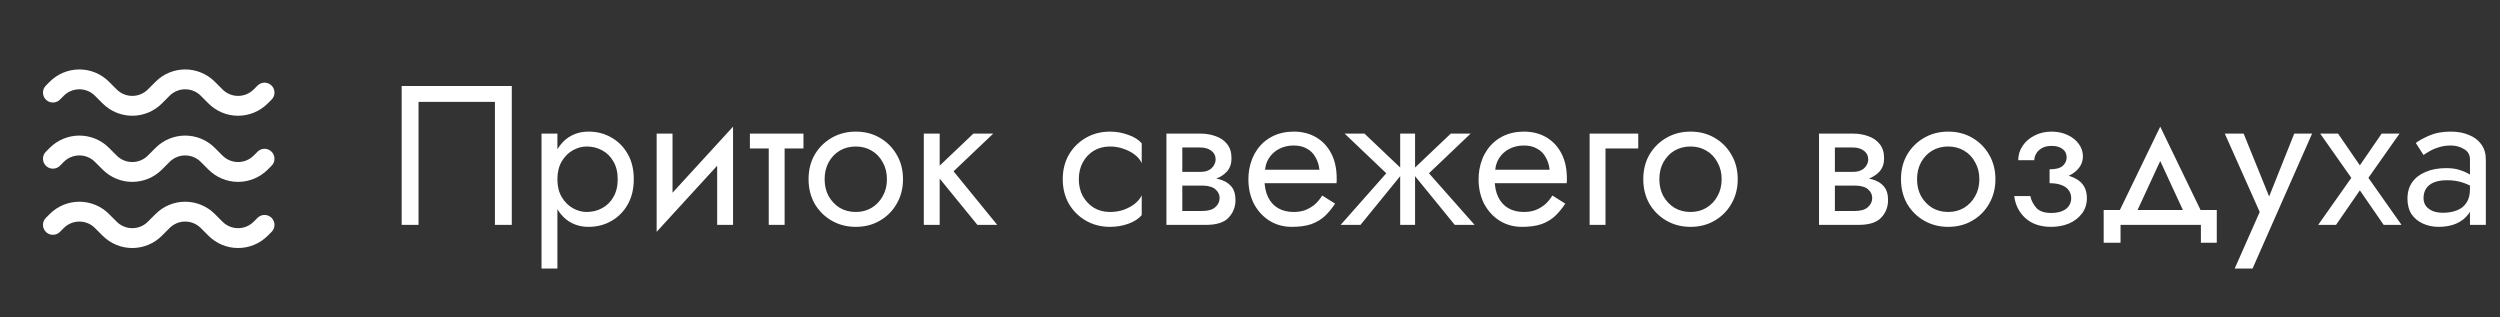
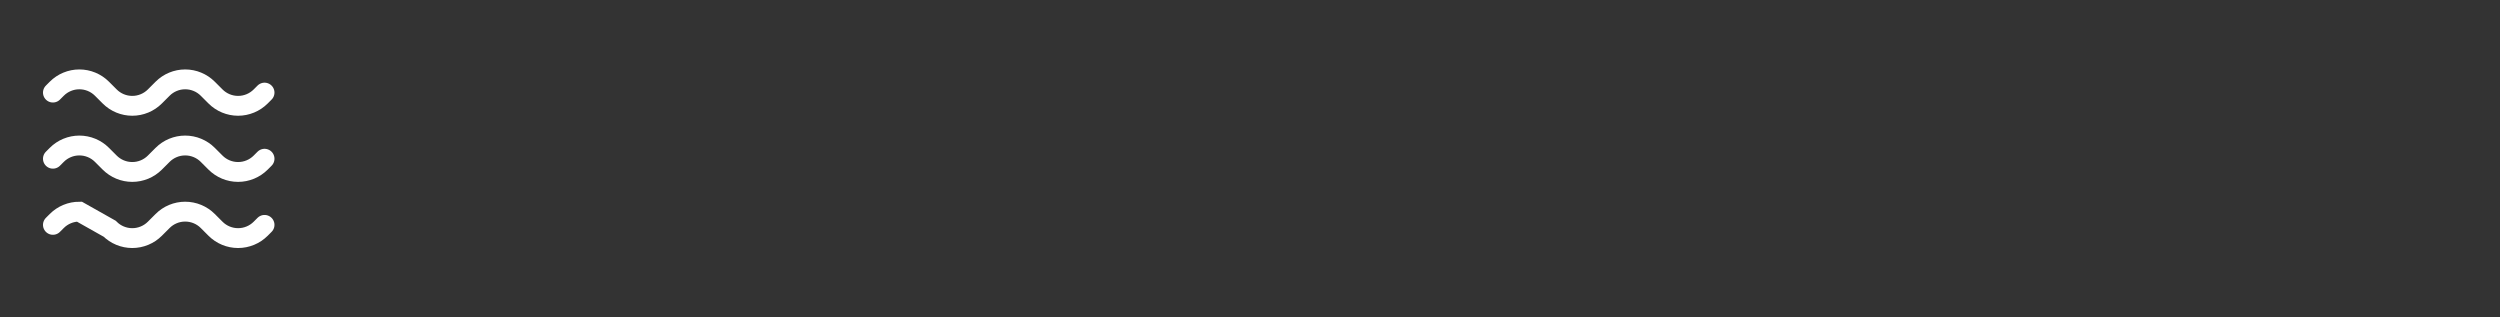
<svg xmlns="http://www.w3.org/2000/svg" width="189" height="24" viewBox="0 0 189 24" fill="none">
  <rect x="0" y="0" width="189" height="24" fill="#333333" stroke="none" />
-   <path d="M4 7L4.293 6.707C4.746 6.254 5.36 6 6 6C6.64 6 7.254 6.254 7.707 6.707L8.293 7.293C8.746 7.746 9.36 8 10 8C10.64 8 11.254 7.746 11.707 7.293L12.293 6.707C12.746 6.254 13.36 6 14 6C14.64 6 15.254 6.254 15.707 6.707L16.293 7.293C16.746 7.746 17.36 8 18 8C18.64 8 19.254 7.746 19.707 7.293L20 7M4 12L4.293 11.707C4.746 11.254 5.36 11 6 11C6.64 11 7.254 11.254 7.707 11.707L8.293 12.293C8.746 12.746 9.36 13 10 13C10.64 13 11.254 12.746 11.707 12.293L12.293 11.707C12.746 11.254 13.36 11 14 11C14.64 11 15.254 11.254 15.707 11.707L16.293 12.293C16.746 12.746 17.36 13 18 13C18.64 13 19.254 12.746 19.707 12.293L20 12M4 17L4.293 16.707C4.746 16.254 5.36 16 6 16C6.64 16 7.254 16.254 7.707 16.707L8.293 17.293C8.746 17.746 9.36 18 10 18C10.64 18 11.254 17.746 11.707 17.293L12.293 16.707C12.746 16.254 13.36 16 14 16C14.64 16 15.254 16.254 15.707 16.707L16.293 17.293C16.746 17.746 17.36 18 18 18C18.64 18 19.254 17.746 19.707 17.293L20 17" stroke="white" stroke-width="1.5" stroke-linecap="round" />
-   <path d="M37.416 7.7H31.641V17H30.366V6.5H38.691V17H37.416V7.7ZM42.139 20.3H40.939V10.1H42.139V20.3ZM47.914 13.55C47.914 14.29 47.759 14.93 47.449 15.47C47.139 16.01 46.724 16.425 46.204 16.715C45.694 17.005 45.124 17.15 44.494 17.15C43.924 17.15 43.419 17.005 42.979 16.715C42.549 16.425 42.209 16.01 41.959 15.47C41.719 14.93 41.599 14.29 41.599 13.55C41.599 12.8 41.719 12.16 41.959 11.63C42.209 11.09 42.549 10.675 42.979 10.385C43.419 10.095 43.924 9.95 44.494 9.95C45.124 9.95 45.694 10.095 46.204 10.385C46.724 10.675 47.139 11.09 47.449 11.63C47.759 12.16 47.914 12.8 47.914 13.55ZM46.699 13.55C46.699 13.02 46.589 12.57 46.369 12.2C46.159 11.83 45.874 11.55 45.514 11.36C45.164 11.17 44.774 11.075 44.344 11.075C43.994 11.075 43.649 11.17 43.309 11.36C42.969 11.55 42.689 11.83 42.469 12.2C42.249 12.57 42.139 13.02 42.139 13.55C42.139 14.08 42.249 14.53 42.469 14.9C42.689 15.27 42.969 15.55 43.309 15.74C43.649 15.93 43.994 16.025 44.344 16.025C44.774 16.025 45.164 15.93 45.514 15.74C45.874 15.55 46.159 15.27 46.369 14.9C46.589 14.53 46.699 14.08 46.699 13.55ZM55.343 11.3L49.643 17.525L49.718 15.8L55.418 9.575L55.343 11.3ZM50.843 10.1V15.875L49.643 17.525V10.1H50.843ZM55.418 9.575V17H54.218V11.225L55.418 9.575ZM56.692 10.1H60.742V11.225H56.692V10.1ZM58.117 10.4H59.317V17H58.117V10.4ZM61.127 13.55C61.127 12.85 61.282 12.23 61.592 11.69C61.912 11.15 62.342 10.725 62.882 10.415C63.422 10.105 64.027 9.95 64.697 9.95C65.377 9.95 65.982 10.105 66.512 10.415C67.052 10.725 67.477 11.15 67.787 11.69C68.107 12.23 68.267 12.85 68.267 13.55C68.267 14.24 68.107 14.86 67.787 15.41C67.477 15.95 67.052 16.375 66.512 16.685C65.982 16.995 65.377 17.15 64.697 17.15C64.027 17.15 63.422 16.995 62.882 16.685C62.342 16.375 61.912 15.95 61.592 15.41C61.282 14.86 61.127 14.24 61.127 13.55ZM62.342 13.55C62.342 14.03 62.442 14.455 62.642 14.825C62.852 15.195 63.132 15.49 63.482 15.71C63.842 15.92 64.247 16.025 64.697 16.025C65.147 16.025 65.547 15.92 65.897 15.71C66.257 15.49 66.537 15.195 66.737 14.825C66.947 14.455 67.052 14.03 67.052 13.55C67.052 13.07 66.947 12.645 66.737 12.275C66.537 11.895 66.257 11.6 65.897 11.39C65.547 11.18 65.147 11.075 64.697 11.075C64.247 11.075 63.842 11.18 63.482 11.39C63.132 11.6 62.852 11.895 62.642 12.275C62.442 12.645 62.342 13.07 62.342 13.55ZM69.84 10.1H71.04V17H69.84V10.1ZM73.59 10.1H75.09L72.09 12.95L75.39 17H73.89L70.59 12.95L73.59 10.1ZM81.559 13.55C81.559 14.03 81.659 14.455 81.859 14.825C82.069 15.195 82.349 15.49 82.699 15.71C83.059 15.92 83.464 16.025 83.914 16.025C84.284 16.025 84.629 15.97 84.949 15.86C85.279 15.74 85.564 15.585 85.804 15.395C86.044 15.195 86.214 14.985 86.314 14.765V16.265C86.074 16.545 85.729 16.765 85.279 16.925C84.839 17.075 84.384 17.15 83.914 17.15C83.244 17.15 82.639 16.995 82.099 16.685C81.559 16.375 81.129 15.95 80.809 15.41C80.499 14.86 80.344 14.24 80.344 13.55C80.344 12.85 80.499 12.23 80.809 11.69C81.129 11.15 81.559 10.725 82.099 10.415C82.639 10.105 83.244 9.95 83.914 9.95C84.384 9.95 84.839 10.03 85.279 10.19C85.729 10.34 86.074 10.555 86.314 10.835V12.335C86.214 12.105 86.044 11.895 85.804 11.705C85.564 11.515 85.279 11.365 84.949 11.255C84.629 11.135 84.284 11.075 83.914 11.075C83.464 11.075 83.059 11.18 82.699 11.39C82.349 11.6 82.069 11.895 81.859 12.275C81.659 12.645 81.559 13.07 81.559 13.55ZM88.887 13.4H90.882C91.362 13.4 91.792 13.45 92.172 13.55C92.552 13.65 92.852 13.825 93.072 14.075C93.292 14.325 93.402 14.675 93.402 15.125C93.402 15.645 93.227 16.09 92.877 16.46C92.537 16.82 91.972 17 91.182 17H88.887V15.95H90.882C91.332 15.95 91.662 15.855 91.872 15.665C92.092 15.475 92.202 15.245 92.202 14.975C92.202 14.835 92.172 14.71 92.112 14.6C92.062 14.49 91.982 14.39 91.872 14.3C91.772 14.21 91.637 14.145 91.467 14.105C91.307 14.055 91.112 14.03 90.882 14.03H88.887V13.4ZM88.887 13.7V12.995H90.732C90.912 12.995 91.072 12.975 91.212 12.935C91.362 12.885 91.487 12.815 91.587 12.725C91.687 12.635 91.762 12.535 91.812 12.425C91.872 12.305 91.902 12.18 91.902 12.05C91.902 11.78 91.797 11.565 91.587 11.405C91.377 11.235 91.092 11.15 90.732 11.15H88.887V10.1H90.732C91.162 10.1 91.552 10.165 91.902 10.295C92.262 10.415 92.552 10.615 92.772 10.895C92.992 11.165 93.102 11.525 93.102 11.975C93.102 12.365 92.992 12.69 92.772 12.95C92.552 13.2 92.262 13.39 91.902 13.52C91.552 13.64 91.162 13.7 90.732 13.7H88.887ZM88.182 10.1H89.382V17H88.182V10.1ZM95.144 13.85V12.83H99.749C99.709 12.47 99.609 12.155 99.448 11.885C99.299 11.605 99.084 11.39 98.803 11.24C98.534 11.08 98.198 11 97.799 11C97.398 11 97.034 11.085 96.704 11.255C96.374 11.425 96.109 11.67 95.909 11.99C95.719 12.3 95.624 12.67 95.624 13.1L95.594 13.55C95.594 14.08 95.683 14.53 95.864 14.9C96.043 15.27 96.299 15.55 96.629 15.74C96.959 15.93 97.349 16.025 97.799 16.025C98.138 16.025 98.439 15.975 98.698 15.875C98.969 15.765 99.209 15.62 99.418 15.44C99.629 15.25 99.808 15.03 99.959 14.78L100.934 15.395C100.704 15.745 100.449 16.055 100.169 16.325C99.888 16.585 99.549 16.79 99.148 16.94C98.749 17.08 98.249 17.15 97.648 17.15C97.028 17.15 96.469 16.995 95.969 16.685C95.478 16.375 95.088 15.95 94.799 15.41C94.519 14.86 94.379 14.24 94.379 13.55C94.379 13.42 94.383 13.295 94.394 13.175C94.403 13.055 94.418 12.935 94.439 12.815C94.538 12.245 94.739 11.745 95.038 11.315C95.338 10.885 95.724 10.55 96.194 10.31C96.674 10.07 97.209 9.95 97.799 9.95C98.448 9.95 99.019 10.095 99.508 10.385C99.999 10.675 100.379 11.085 100.649 11.615C100.919 12.135 101.054 12.76 101.054 13.49C101.054 13.55 101.054 13.61 101.054 13.67C101.054 13.73 101.049 13.79 101.039 13.85H95.144ZM109.679 10.1H111.179L108.029 13.1L111.479 17H109.979L106.679 12.95L109.679 10.1ZM106.979 10.1V17H105.854V10.1H106.979ZM103.154 10.1L106.154 12.95L102.854 17H101.354L104.804 13.1L101.654 10.1H103.154ZM112.546 13.85V12.83H117.151C117.111 12.47 117.011 12.155 116.851 11.885C116.701 11.605 116.486 11.39 116.206 11.24C115.936 11.08 115.601 11 115.201 11C114.801 11 114.436 11.085 114.106 11.255C113.776 11.425 113.511 11.67 113.311 11.99C113.121 12.3 113.026 12.67 113.026 13.1L112.996 13.55C112.996 14.08 113.086 14.53 113.266 14.9C113.446 15.27 113.701 15.55 114.031 15.74C114.361 15.93 114.751 16.025 115.201 16.025C115.541 16.025 115.841 15.975 116.101 15.875C116.371 15.765 116.611 15.62 116.821 15.44C117.031 15.25 117.211 15.03 117.361 14.78L118.336 15.395C118.106 15.745 117.851 16.055 117.571 16.325C117.291 16.585 116.951 16.79 116.551 16.94C116.151 17.08 115.651 17.15 115.051 17.15C114.431 17.15 113.871 16.995 113.371 16.685C112.881 16.375 112.491 15.95 112.201 15.41C111.921 14.86 111.781 14.24 111.781 13.55C111.781 13.42 111.786 13.295 111.796 13.175C111.806 13.055 111.821 12.935 111.841 12.815C111.941 12.245 112.141 11.745 112.441 11.315C112.741 10.885 113.126 10.55 113.596 10.31C114.076 10.07 114.611 9.95 115.201 9.95C115.851 9.95 116.421 10.095 116.911 10.385C117.401 10.675 117.781 11.085 118.051 11.615C118.321 12.135 118.456 12.76 118.456 13.49C118.456 13.55 118.456 13.61 118.456 13.67C118.456 13.73 118.451 13.79 118.441 13.85H112.546ZM120.176 10.1H123.851V11.225H121.376V17H120.176V10.1ZM124.232 13.55C124.232 12.85 124.387 12.23 124.697 11.69C125.017 11.15 125.447 10.725 125.987 10.415C126.527 10.105 127.132 9.95 127.802 9.95C128.482 9.95 129.087 10.105 129.617 10.415C130.157 10.725 130.582 11.15 130.892 11.69C131.212 12.23 131.372 12.85 131.372 13.55C131.372 14.24 131.212 14.86 130.892 15.41C130.582 15.95 130.157 16.375 129.617 16.685C129.087 16.995 128.482 17.15 127.802 17.15C127.132 17.15 126.527 16.995 125.987 16.685C125.447 16.375 125.017 15.95 124.697 15.41C124.387 14.86 124.232 14.24 124.232 13.55ZM125.447 13.55C125.447 14.03 125.547 14.455 125.747 14.825C125.957 15.195 126.237 15.49 126.587 15.71C126.947 15.92 127.352 16.025 127.802 16.025C128.252 16.025 128.652 15.92 129.002 15.71C129.362 15.49 129.642 15.195 129.842 14.825C130.052 14.455 130.157 14.03 130.157 13.55C130.157 13.07 130.052 12.645 129.842 12.275C129.642 11.895 129.362 11.6 129.002 11.39C128.652 11.18 128.252 11.075 127.802 11.075C127.352 11.075 126.947 11.18 126.587 11.39C126.237 11.6 125.957 11.895 125.747 12.275C125.547 12.645 125.447 13.07 125.447 13.55ZM138.223 13.4H140.218C140.698 13.4 141.128 13.45 141.508 13.55C141.888 13.65 142.188 13.825 142.408 14.075C142.628 14.325 142.738 14.675 142.738 15.125C142.738 15.645 142.563 16.09 142.213 16.46C141.873 16.82 141.308 17 140.518 17H138.223V15.95H140.218C140.668 15.95 140.998 15.855 141.208 15.665C141.428 15.475 141.538 15.245 141.538 14.975C141.538 14.835 141.508 14.71 141.448 14.6C141.398 14.49 141.318 14.39 141.208 14.3C141.108 14.21 140.973 14.145 140.803 14.105C140.643 14.055 140.448 14.03 140.218 14.03H138.223V13.4ZM138.223 13.7V12.995H140.068C140.248 12.995 140.408 12.975 140.548 12.935C140.698 12.885 140.823 12.815 140.923 12.725C141.023 12.635 141.098 12.535 141.148 12.425C141.208 12.305 141.238 12.18 141.238 12.05C141.238 11.78 141.133 11.565 140.923 11.405C140.713 11.235 140.428 11.15 140.068 11.15H138.223V10.1H140.068C140.498 10.1 140.888 10.165 141.238 10.295C141.598 10.415 141.888 10.615 142.108 10.895C142.328 11.165 142.438 11.525 142.438 11.975C142.438 12.365 142.328 12.69 142.108 12.95C141.888 13.2 141.598 13.39 141.238 13.52C140.888 13.64 140.498 13.7 140.068 13.7H138.223ZM137.518 10.1H138.718V17H137.518V10.1ZM143.714 13.55C143.714 12.85 143.869 12.23 144.179 11.69C144.499 11.15 144.929 10.725 145.469 10.415C146.009 10.105 146.614 9.95 147.284 9.95C147.964 9.95 148.569 10.105 149.099 10.415C149.639 10.725 150.064 11.15 150.374 11.69C150.694 12.23 150.854 12.85 150.854 13.55C150.854 14.24 150.694 14.86 150.374 15.41C150.064 15.95 149.639 16.375 149.099 16.685C148.569 16.995 147.964 17.15 147.284 17.15C146.614 17.15 146.009 16.995 145.469 16.685C144.929 16.375 144.499 15.95 144.179 15.41C143.869 14.86 143.714 14.24 143.714 13.55ZM144.929 13.55C144.929 14.03 145.029 14.455 145.229 14.825C145.439 15.195 145.719 15.49 146.069 15.71C146.429 15.92 146.834 16.025 147.284 16.025C147.734 16.025 148.134 15.92 148.484 15.71C148.844 15.49 149.124 15.195 149.324 14.825C149.534 14.455 149.639 14.03 149.639 13.55C149.639 13.07 149.534 12.645 149.324 12.275C149.124 11.895 148.844 11.6 148.484 11.39C148.134 11.18 147.734 11.075 147.284 11.075C146.834 11.075 146.429 11.18 146.069 11.39C145.719 11.6 145.439 11.895 145.229 12.275C145.029 12.645 144.929 13.07 144.929 13.55ZM154.948 13.55V12.8C155.408 12.8 155.738 12.715 155.938 12.545C156.138 12.365 156.238 12.15 156.238 11.9C156.238 11.63 156.138 11.42 155.938 11.27C155.738 11.11 155.458 11.03 155.098 11.03C154.798 11.03 154.548 11.09 154.348 11.21C154.158 11.32 154.018 11.46 153.928 11.63C153.838 11.79 153.793 11.95 153.793 12.11H152.578C152.578 11.72 152.688 11.36 152.908 11.03C153.128 10.7 153.428 10.44 153.808 10.25C154.188 10.05 154.618 9.95 155.098 9.95C155.548 9.95 155.953 10.035 156.313 10.205C156.673 10.375 156.953 10.6 157.153 10.88C157.363 11.16 157.468 11.47 157.468 11.81C157.468 12.31 157.243 12.725 156.793 13.055C156.353 13.385 155.738 13.55 154.948 13.55ZM155.068 17.15C154.258 17.15 153.608 16.93 153.118 16.49C152.638 16.05 152.358 15.495 152.278 14.825H153.493C153.563 15.155 153.713 15.45 153.943 15.71C154.173 15.97 154.548 16.1 155.068 16.1C155.388 16.1 155.658 16.055 155.878 15.965C156.108 15.875 156.283 15.745 156.403 15.575C156.523 15.405 156.583 15.21 156.583 14.99C156.583 14.75 156.518 14.545 156.388 14.375C156.268 14.205 156.083 14.075 155.833 13.985C155.593 13.895 155.298 13.85 154.948 13.85V13.1C155.808 13.1 156.493 13.25 157.003 13.55C157.513 13.85 157.768 14.325 157.768 14.975C157.768 15.425 157.643 15.815 157.393 16.145C157.153 16.465 156.828 16.715 156.418 16.895C156.008 17.065 155.558 17.15 155.068 17.15ZM163.313 12.17L161.288 16.55H159.938L163.313 9.575L166.688 16.55H165.338L163.313 12.17ZM166.388 17H160.313V18.35H159.038V15.875H167.588V18.35H166.388V17ZM174.794 10.1L170.294 20.3H168.944L170.834 16.025L168.194 10.1H169.619L171.809 15.5L171.314 15.44L173.444 10.1H174.794ZM180.055 10.1H181.405L179.05 13.445L181.555 17H180.205L178.405 14.39L176.605 17H175.255L177.76 13.445L175.405 10.1H176.755L178.405 12.5L180.055 10.1ZM183.219 14.975C183.219 15.215 183.284 15.42 183.414 15.59C183.544 15.75 183.719 15.875 183.939 15.965C184.159 16.045 184.404 16.085 184.674 16.085C185.074 16.085 185.429 16.025 185.739 15.905C186.049 15.785 186.289 15.595 186.459 15.335C186.639 15.075 186.729 14.73 186.729 14.3L186.969 15.05C186.969 15.49 186.849 15.87 186.609 16.19C186.379 16.5 186.069 16.74 185.679 16.91C185.289 17.07 184.854 17.15 184.374 17.15C183.944 17.15 183.549 17.07 183.189 16.91C182.829 16.75 182.539 16.515 182.319 16.205C182.109 15.885 182.004 15.49 182.004 15.02C182.004 14.53 182.124 14.115 182.364 13.775C182.604 13.435 182.944 13.175 183.384 12.995C183.824 12.805 184.344 12.71 184.944 12.71C185.384 12.71 185.759 12.77 186.069 12.89C186.389 13 186.644 13.13 186.834 13.28C187.024 13.42 187.154 13.535 187.224 13.625V14.33C186.884 14.09 186.539 13.915 186.189 13.805C185.839 13.685 185.444 13.625 185.004 13.625C184.604 13.625 184.269 13.68 183.999 13.79C183.739 13.9 183.544 14.055 183.414 14.255C183.284 14.455 183.219 14.695 183.219 14.975ZM183.219 11.72L182.634 10.805C182.894 10.615 183.244 10.425 183.684 10.235C184.124 10.045 184.654 9.95 185.274 9.95C185.804 9.95 186.264 10.035 186.654 10.205C187.054 10.365 187.364 10.6 187.584 10.91C187.814 11.22 187.929 11.6 187.929 12.05V17H186.729V12.05C186.729 11.7 186.579 11.44 186.279 11.27C185.989 11.09 185.654 11 185.274 11C184.944 11 184.644 11.045 184.374 11.135C184.104 11.215 183.869 11.315 183.669 11.435C183.479 11.545 183.329 11.64 183.219 11.72Z" fill="white" />
+   <path d="M4 7L4.293 6.707C4.746 6.254 5.36 6 6 6C6.64 6 7.254 6.254 7.707 6.707L8.293 7.293C8.746 7.746 9.36 8 10 8C10.64 8 11.254 7.746 11.707 7.293L12.293 6.707C12.746 6.254 13.36 6 14 6C14.64 6 15.254 6.254 15.707 6.707L16.293 7.293C16.746 7.746 17.36 8 18 8C18.64 8 19.254 7.746 19.707 7.293L20 7M4 12L4.293 11.707C4.746 11.254 5.36 11 6 11C6.64 11 7.254 11.254 7.707 11.707L8.293 12.293C8.746 12.746 9.36 13 10 13C10.64 13 11.254 12.746 11.707 12.293L12.293 11.707C12.746 11.254 13.36 11 14 11C14.64 11 15.254 11.254 15.707 11.707L16.293 12.293C16.746 12.746 17.36 13 18 13C18.64 13 19.254 12.746 19.707 12.293L20 12M4 17L4.293 16.707C4.746 16.254 5.36 16 6 16L8.293 17.293C8.746 17.746 9.36 18 10 18C10.64 18 11.254 17.746 11.707 17.293L12.293 16.707C12.746 16.254 13.36 16 14 16C14.64 16 15.254 16.254 15.707 16.707L16.293 17.293C16.746 17.746 17.36 18 18 18C18.64 18 19.254 17.746 19.707 17.293L20 17" stroke="white" stroke-width="1.5" stroke-linecap="round" />
</svg>